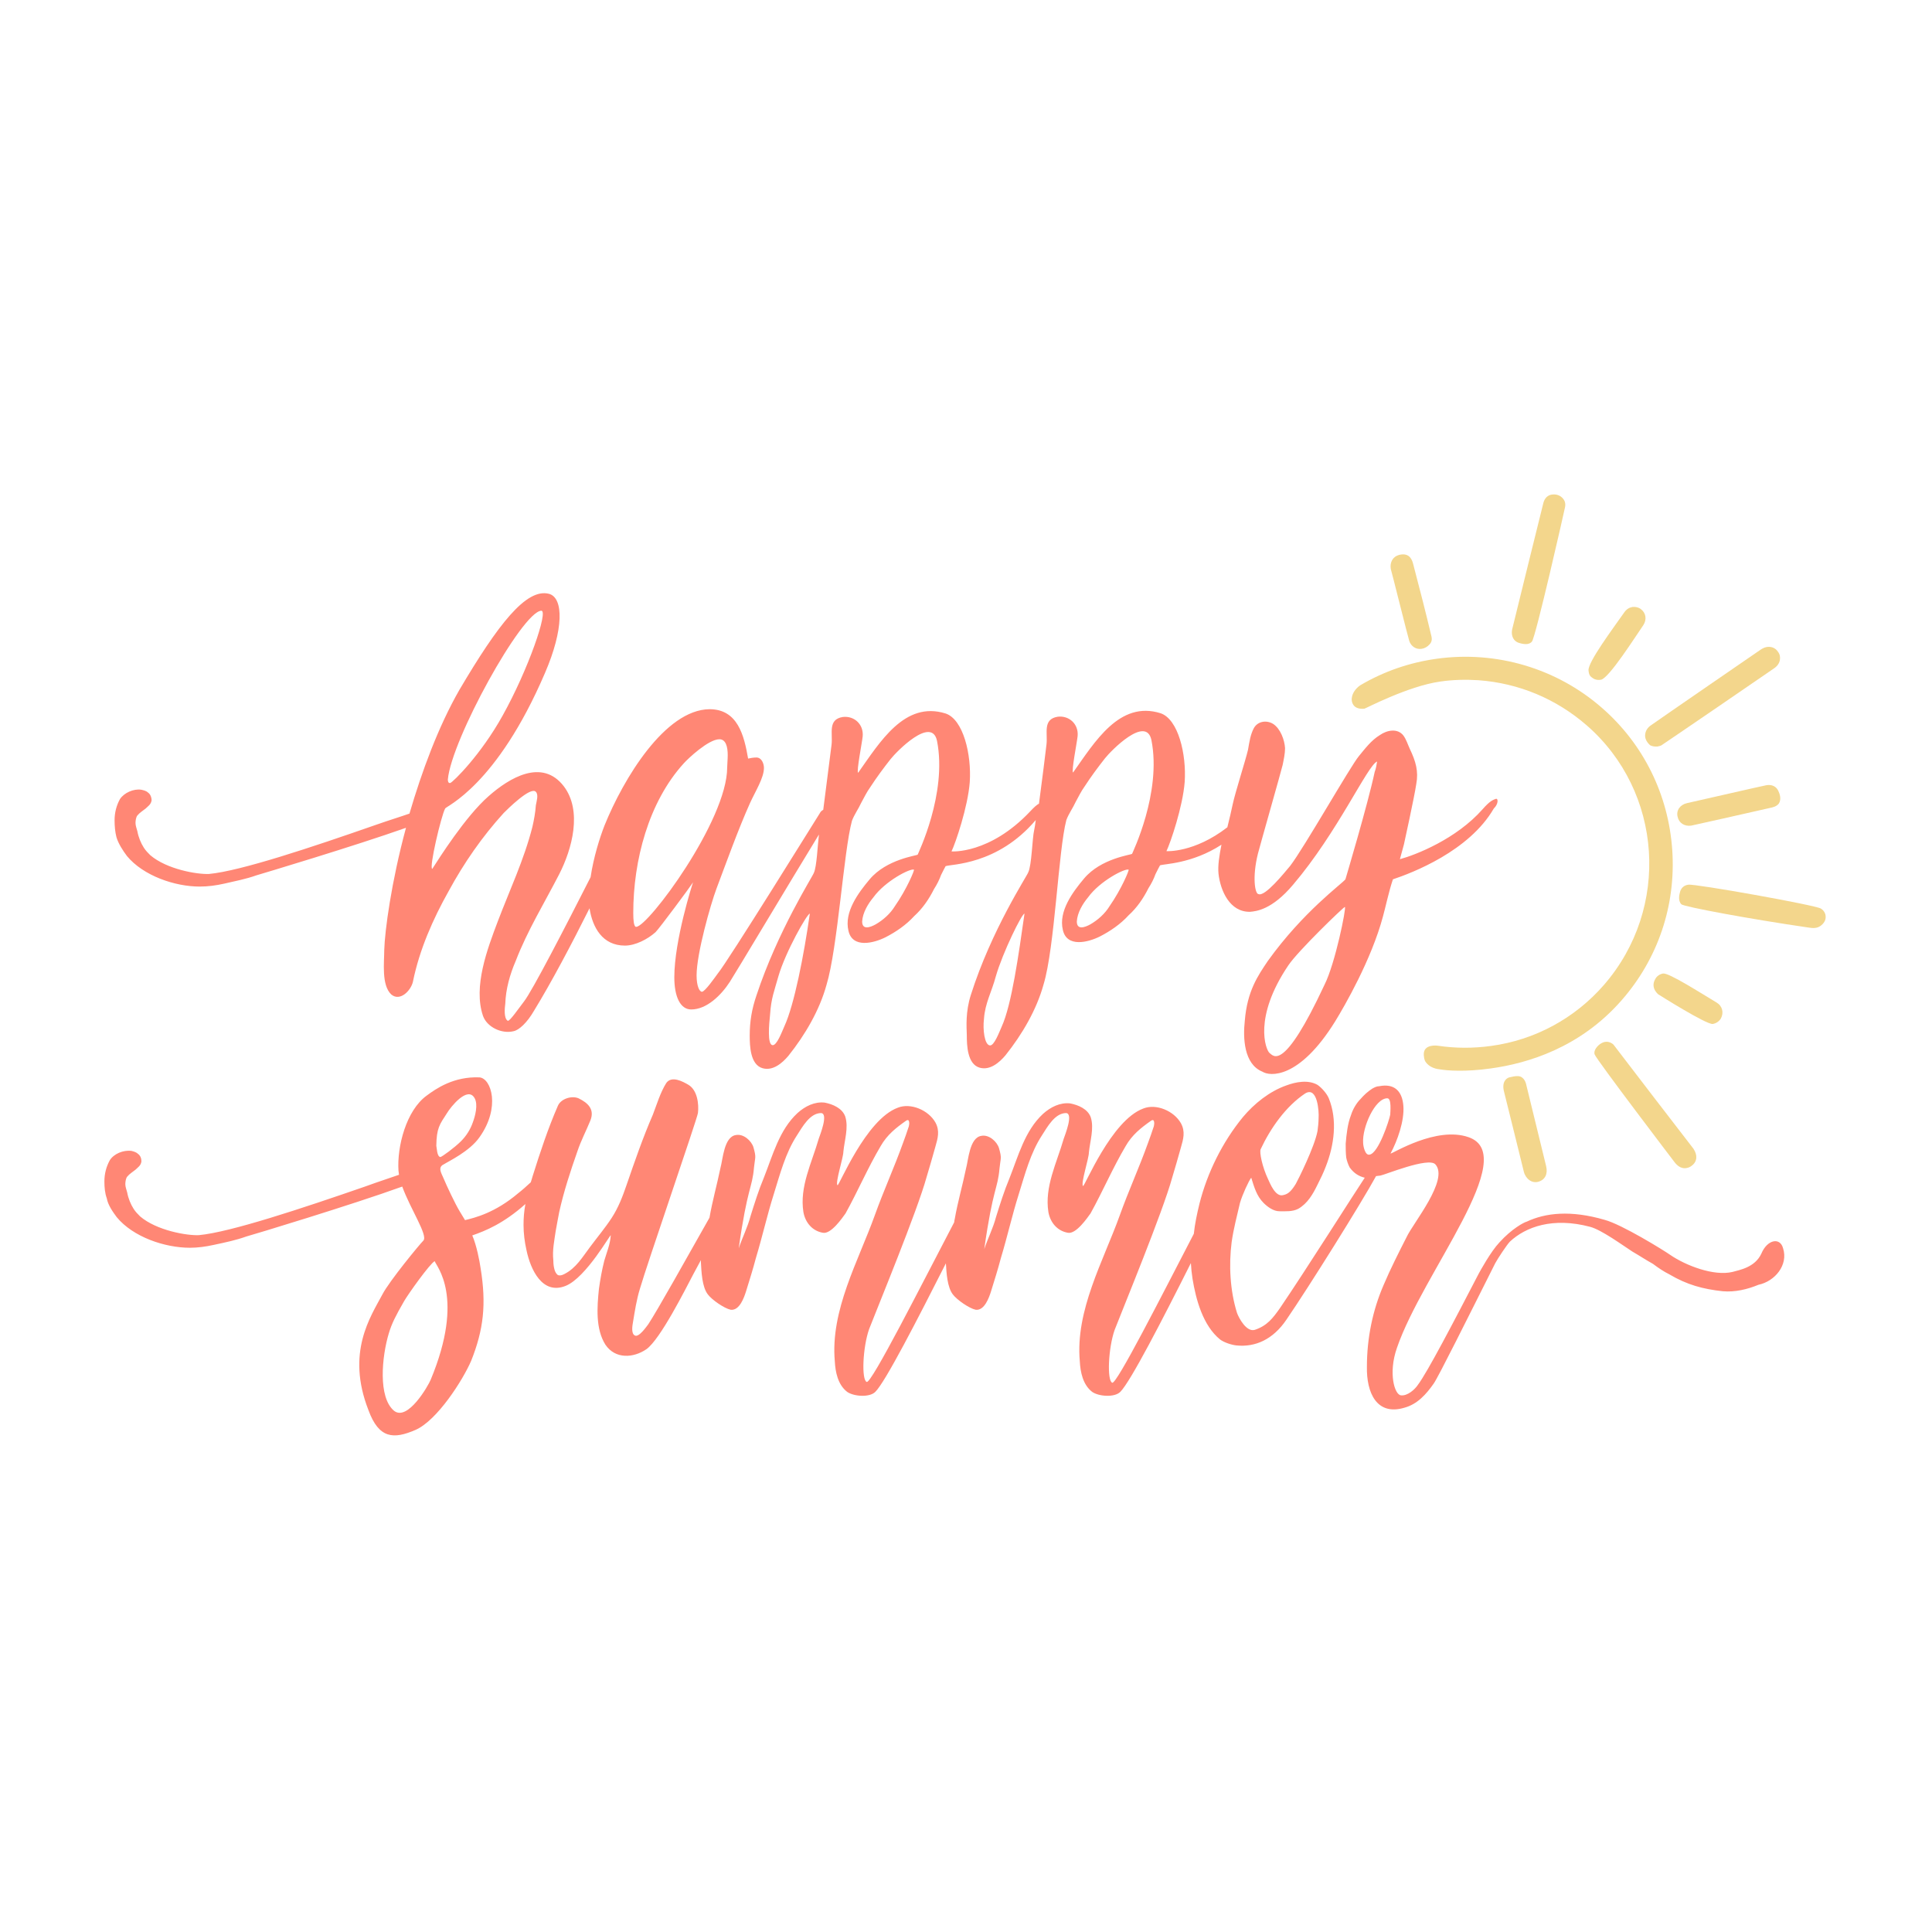
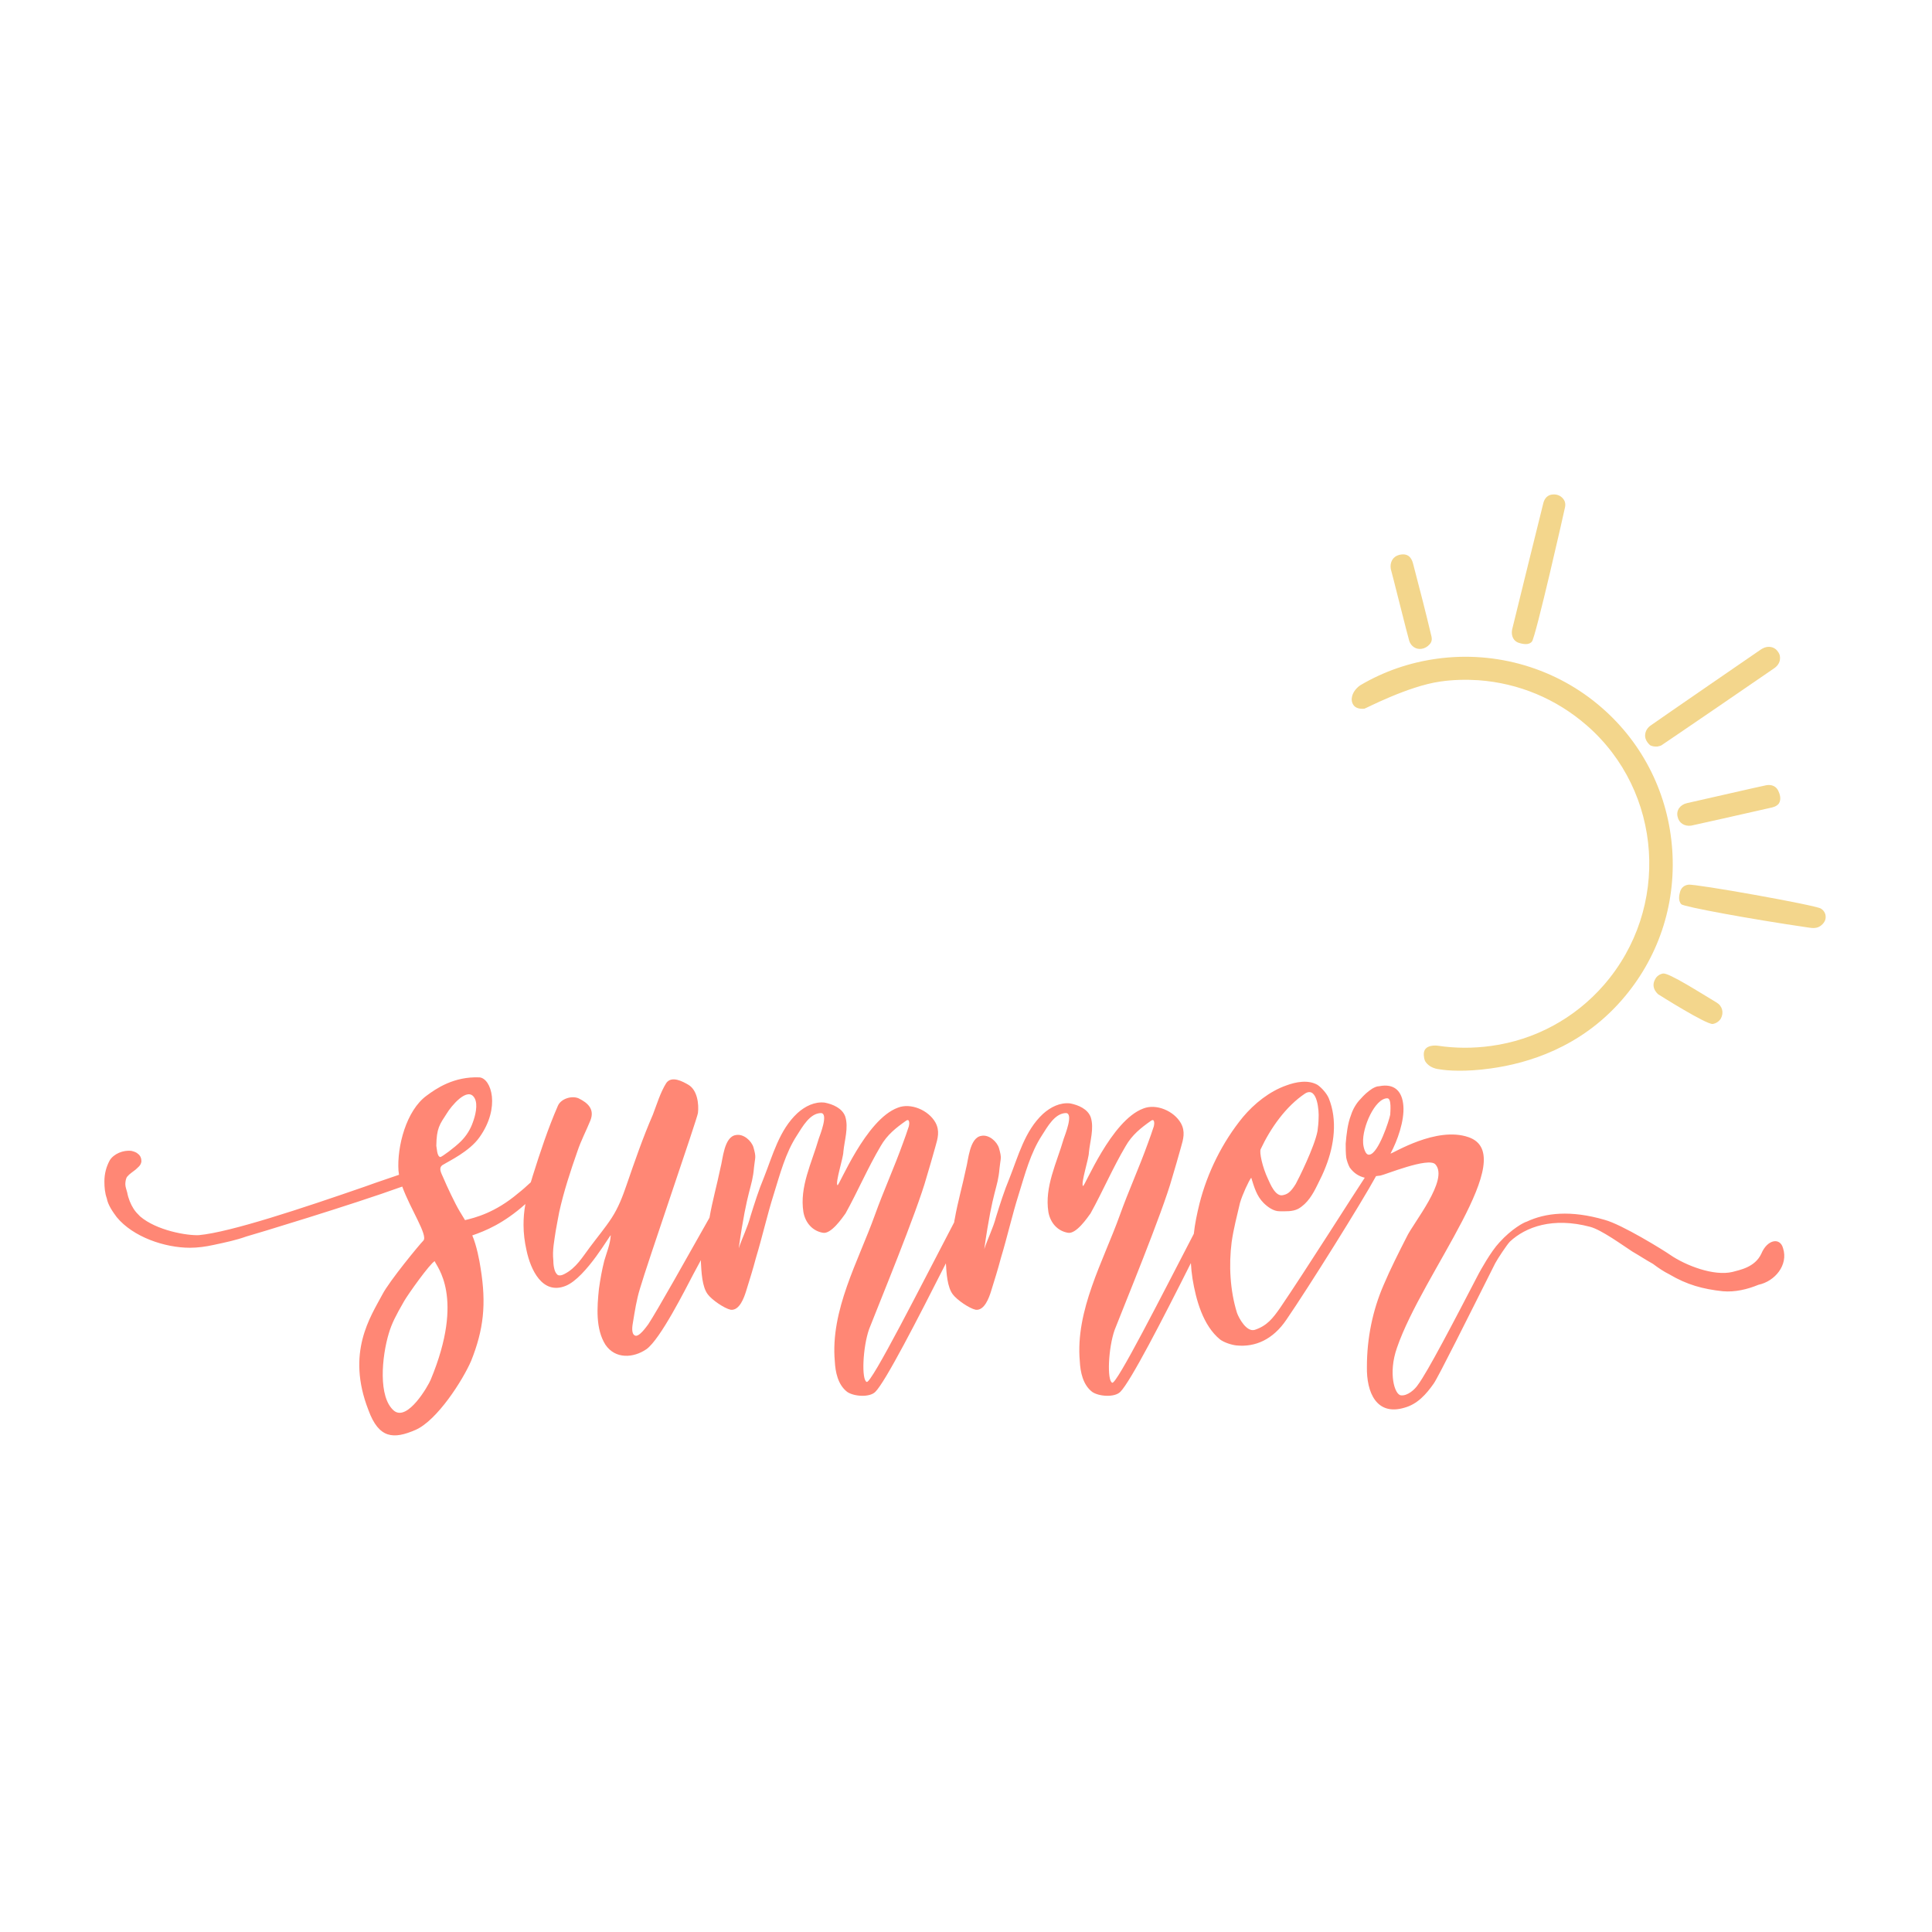
<svg xmlns="http://www.w3.org/2000/svg" xml:space="preserve" style="enable-background:new 0 0 720 720;" viewBox="0 0 720 720" y="0px" x="0px" id="Layer_1" version="1.1">
  <style type="text/css">
	.st0{fill:#FF8775;}
	.st1{fill:#F3D68C;}
</style>
  <g>
-     <path d="M557.5,297.7c-1.1,0.4-2.2,0.7-5,3.9c-9.8,11.1-24.9,17-30.8,18.6l1.5-5.5c0,0,3.9-17.7,4.6-22.5   c0.9-4.8-0.2-8.5-2.4-13.1c-0.7-1.5-1.3-3.5-2.4-5c-2.2-2.8-6.1-2-8.7-0.2c-3.3,2-5.5,5-7.9,7.9c-3.1,3.7-20.5,34.3-25.6,40.9   c-2.2,2.6-9.4,11.6-11.8,10.5c-1.3,0-2.4-6.3-0.2-15.1c0.9-3.5,8.7-30.8,9.2-33c0.4-2,0.9-4.2,0.9-6.3c-0.2-3.1-1.7-7.2-4.4-9   c-2.4-1.5-5.7-1.1-7.2,1.5c-1.3,2.4-1.7,5.2-2.2,8.1c-0.9,3.9-4.8,16-5.7,20.3c-0.5,2.4-1.2,5.4-2,8.6c-12.4,9.6-22.7,8.9-22.7,8.9   c1.5-3.1,6.1-16.6,6.8-25.8c0.7-10.3-2.4-23.4-9-25.6c-15.3-4.8-24.5,10.7-32.6,22.1c-0.7-0.4,1.5-11.4,1.7-13.6   c0.4-4.4-3.1-7.7-7.4-7.2c-5.7,0.9-3.7,6.1-4.2,10.3c-0.4,3.5-1.7,13.8-2.8,22.1c-0.8,0.4-1.8,1.3-3.3,2.9   c-15.1,16-29.3,14.9-29.3,14.9c1.5-3.1,6.1-16.6,6.8-25.8c0.7-10.3-2.4-23.4-9-25.6c-15.3-4.8-24.5,10.7-32.6,22.1   c-0.7-0.4,1.5-11.4,1.7-13.6c0.4-4.4-3.1-7.7-7.4-7.2c-5.7,0.9-3.7,6.1-4.2,10.3c-0.5,3.8-2,15.8-3.1,24.3c-0.6,0.3-1,0.7-1.3,1.3   c-1.1,1.7-34.3,55.3-38,59.7c-1.1,1.5-4.8,6.8-5.9,6.8c-0.9,0-2-2-2-6.1c0-8.1,5.2-26.4,7.4-32.3c3.7-9.8,8.1-22.1,12.5-31.9   c2-4.4,5.2-9.4,5.2-13.1c0-1.7-0.9-3.9-2.8-3.9c-1.1,0-2.2,0.2-3.1,0.4c-1.5-8.7-3.9-18.4-14.4-18.4c-16.6,0.2-32.1,26-39.1,43.3   c-1.8,4.6-4.1,11.9-5.2,19.3c-9.5,18.7-21.8,42.5-24.8,46.3c-2,2.6-5.5,7.7-6.1,7.2c-1.5-0.9-1.1-4.8-0.9-6.3   c0.2-5.5,1.7-10.9,3.9-16c4.4-11.4,10.7-21.6,16.2-32.3c4.8-9.4,8.7-23.6,1.7-32.8c-8.1-10.5-20.3-3.1-28,3.7   c-8.7,7.6-18.6,23.4-21,27.1c-1.3-0.2,3.3-19.7,4.8-22.5c0.4-0.9,19.2-8.5,37.2-50.5c7-16.2,7-28,1.5-29.5   c-8.5-2.2-19,11.4-33.4,35.8c-7.9,13.8-14,30.4-18.6,46.1c-3.1,1.1-7.4,2.4-13.1,4.4c-23.2,8.1-49.8,17-61.6,18.1   c-4.4,0.2-15.7-1.7-21.9-7c-0.9-0.9-1.7-1.7-2.4-2.8c-1.1-1.7-2-3.9-2.4-6.1c-0.2-0.9-0.7-2-0.7-3.1c0-0.9,0.2-2.2,0.7-2.8   c0.9-1.1,2-1.7,3.1-2.6c0.9-0.9,2-1.5,2.2-3.1c0-0.9-0.4-2.2-1.3-2.8c-0.7-0.7-1.7-0.9-2.6-1.1c-2.8-0.4-6.3,1.1-7.9,3.5   c-1.3,2.4-2,5-2,7.9c0,2.2,0.2,4.4,0.7,6.3c0.7,2.4,2.4,5,3.9,7c6.1,7.4,17.9,11.4,27.1,11.4c3.1,0,6.1-0.4,9.2-1.1   c3.9-0.9,8.1-1.7,12-3.1c2.4-0.7,36.5-10.9,55.7-17.7c-5.5,20.3-7.9,38.5-8.1,45.5c0,4.6-1.1,13.1,2.6,16.6   c3.3,2.8,7.4-1.5,8.1-4.8c2.4-11.8,7.4-23.2,13.3-33.7c5.7-10.5,12.5-20.3,20.5-29.1c1.3-1.3,10.1-10.1,12-7.9c1.1,1.1,0.2,3.7,0,5   c-0.2,2.8-0.7,5.5-1.3,8.1c-3.1,12.2-8.5,23.6-12.9,35.2c-3.9,10.3-9.2,24.3-5.5,35.2c1.5,4.2,7,6.8,11.4,5.7c2-0.4,5-3.1,7.6-7.6   c6.5-10.6,14.1-25,20.7-38.2c1.1,7.1,4.8,13.9,13.2,13.9c3.9,0,8.5-2.4,11.4-5c1.5-1.5,12.7-16.6,14-18.6c-0.2,0.4-7,21.6-7,35.4   c0,7.2,2.2,12,6.3,12c5.7,0,11.1-5.2,14.4-10.3c1.6-2.4,23.1-38.4,33.2-54.9c-0.5,3.9-0.8,12-1.9,14.3   c-0.4,1.3-13.4,21.5-21.4,45.7c-1.7,5-2.5,9.6-2.5,14.9c0,3.9,0.2,10.9,4.8,12.2c3.9,1.1,7.4-2,9.6-4.6c6.3-7.9,11.6-17,14.2-26.4   c4.2-13.8,6.4-49.8,9.5-61.2c0.9-2.4,2.4-4.4,3.5-6.8c1.1-2,2-3.9,3.3-5.7c2.4-3.7,5-7.2,7.6-10.5c2.2-2.8,15.3-16.2,17.3-6.8   c3.9,19.7-7.2,42.2-7.2,42.4c-0.4,0.4-11.6,1.7-17.9,9.2c-4.2,5-9.6,12.2-7.9,19.2c1.5,6.6,9.4,4.6,13.8,2.4   c3.9-2,7.7-4.6,10.7-7.9c3.1-2.8,5.5-6.3,7.4-10.1c1.1-1.7,2-3.5,2.6-5.2c0.4-0.9,1.7-3.3,1.7-3.3c1.9-0.8,19.3-0.3,33.6-17.2   c-0.2,1.6-0.4,2.9-0.6,3.8c-0.7,2.8-0.9,13.1-2.2,15.7c-0.4,1.3-13.7,21.4-21.4,45.7c-2,6.3-1.6,11.7-1.5,14.9   c0,3.9,0.2,10.9,4.8,12.2c3.9,1.1,7.4-2,9.6-4.6c6.3-7.9,11.6-17,14.2-26.4c4.2-13.8,5.5-49.9,8.5-61.3c0.9-2.4,2.4-4.4,3.5-6.8   c1.1-2,2-3.9,3.3-5.7c2.4-3.7,5-7.2,7.6-10.5c2.2-2.8,15.3-16.2,17.3-6.8c3.9,19.7-7.2,42.2-7.2,42.4c-0.4,0.4-11.6,1.7-17.9,9.2   c-4.2,5-9.6,12.2-7.9,19.2c1.5,6.6,9.4,4.6,13.8,2.4c3.9-2,7.7-4.6,10.7-7.9c3.1-2.8,5.5-6.3,7.4-10.1c1.1-1.7,2-3.5,2.6-5.2   c0.4-0.9,1.7-3.3,1.7-3.3c1.4-0.6,11.8-0.5,22.9-7.7c-0.8,4-1.4,7.8-1.1,10.8c0.7,6.3,4.2,14.4,11.8,14.2c2.2-0.2,8.1-0.7,16-10.1   c16.6-19.5,27.8-44.6,31.3-45.9c-0.2,1.3-0.4,2.6-0.9,3.9c-2.6,12.2-10.7,39.3-10.9,40c-1.3,1.7-15.7,12-28.9,30.4   c-3.7,5.5-7.7,11.2-8.6,22.3c-0.7,6.3-0.4,16.2,6.6,19c2.6,1.7,13.6,3,27.1-18.8c3.5-5.7,13.5-23,17.8-39.1   c0.8-2.8,2.2-9.4,3.7-13.8c7.2-2.4,28.4-10.5,37.6-26.4C558.4,299.7,558.4,297.5,557.5,297.7z M201.7,227.6   c2.8-0.2-4.8,21.9-14.4,39.1c-8.1,14.6-18.4,24.7-19.5,25.1c-0.9,0.2-0.9-1.1-0.9-1.3C168.2,275.7,194.5,228,201.7,227.6z    M237.1,345.4h-0.2c-0.7-0.4-0.9-2.4-0.9-5.2c0-19.5,5.7-41.3,18.8-55.7c1.5-1.7,9.2-9,13.3-9c2.4,0,3.1,2.8,3.1,5.9   c0,1.7-0.2,3.5-0.2,4.6C271,305.8,241.5,345.4,237.1,345.4z M292.3,382.5c-0.9,2-2.8,7.2-4.4,7c-2-0.2-1.3-7.7-0.9-11.6   c0.4-5.9,1.5-8.4,3.1-14.1c2.6-9,10.8-23.5,11.7-23.3C299.6,355.9,296,374.5,292.3,382.5z M333.5,337.7c-1.7,2.8-4.4,5.2-7.2,6.8   c-2,1.1-5,2.2-5-1.1c0.2-3.3,2.2-6.6,4.2-9c4.4-6.1,13.8-10.9,15.1-10.3C340.9,324.2,337.9,331.4,333.5,337.7z M373.3,382.6   c-0.9,2-2.8,7.2-4.4,7c-2-0.2-2.7-5.9-2.2-9.9c0.4-5.9,2.9-10.1,4.4-15.8c2.6-9,9.8-23.6,10.7-23.4   C379.6,355.9,377,374.5,373.3,382.6z M413.5,337.7c-1.7,2.8-4.4,5.2-7.2,6.8c-2,1.1-5,2.2-5-1.1c0.2-3.3,2.2-6.6,4.2-9   c4.4-6.1,13.8-10.9,15.1-10.3C420.9,324.2,417.9,331.4,413.5,337.7z M493.6,367c-15.3,32.8-19,26.5-20.5,25.4   c-1.4-1.2-6.1-13.2,7-32.6c3.5-5.3,20.8-22,21.1-21.8C501.8,338.2,497.6,359.1,493.6,367z" class="st0" />
    <path d="M664.5,465.2c-1.1-4.2-5.9-3.3-8.1,2c-2.4,5.2-8.3,6.1-10.7,6.8c-7,1.7-17.5-2.4-23.2-6.3   c-2.4-1.7-18.1-11.4-24.5-13.1c-12.7-3.7-22.1-2.6-29.1,0.7c-0.9,0.2-5.5,2.6-10.1,7.7c-3.3,3.5-7.2,10.7-7.7,11.6   c-9.4,18.1-19.2,36.9-22.7,41.5c-1.1,1.7-3.9,4.2-6.3,3.9c-2.4-0.2-4.8-8.3-1.5-17.7c9.6-28,46.3-71.7,26.7-78.5   c-12-4.2-28.2,6.1-29.1,6.1c2.6-4.8,5.2-12.2,4.8-17.7c-0.4-5.7-3.5-8.5-9-7.4c-0.9,0-1.7,0.4-2.6,0.9c-1.7,1.1-3.1,2.4-4.4,3.9   c-1.5,1.5-2.8,3.7-3.5,5.9c-1.3,3.3-1.7,7.2-2,10.7c0,1.7,0,3.5,0.2,5.2c0.2,1.1,0.7,2.6,1.3,3.7c1.6,2.2,3.5,3.3,5.6,3.8   c-3.5,5.2-21.8,34.2-31.6,48.6c-2.6,3.7-4.8,6.6-9.4,8.1c-3.1,0.9-5.9-4.4-6.6-6.3c-2.6-8.3-3.1-17.9-2-26.4c0.7-5,2-9.8,3.1-14.6   c0.9-3.1,3.3-8.3,4.2-9.4c1.1,3.5,2,6.8,4.6,9.4c1.5,1.5,3.7,3.1,5.9,3.1c2.4,0,4.8,0.2,7-0.9c3.5-2,5.5-5.5,7.2-9   c1.1-2.2,2.2-4.4,3.1-6.8c3.1-7.9,4.4-17.3,1.1-25.4c-0.7-1.7-2.6-3.9-4.2-5c-3.5-2-8.1-1.1-11.6,0.2c-6.3,2.2-12,6.8-16.2,11.8   c-7.7,9.4-13.3,20.8-16.2,32.3c-0.9,3.7-1.7,7.4-2.1,11.2c-12.2,23.5-28.8,56.2-30.4,55.5c-2-0.7-1.5-12.9,0.9-19.7   c3.3-8.5,17.9-43.9,21.4-56.6c1.1-3.7,2.2-7.4,3.3-11.4c0.9-3.1,1.7-5.9,0-9c-2.6-4.6-9.2-7.4-14-5.5c-12,4.4-21.9,29.3-22.5,28.9   c-0.9-0.9,2.2-10.3,2.2-12.5c0.4-4.2,2-9,0.7-13.1c-1.1-3.1-4.6-4.6-7.7-5.2c-3.7-0.4-7.2,1.3-10.1,3.9c-6.8,6.3-9.2,15.7-12.5,24   c-2,4.8-3.5,9.6-5,14.4c-1.1,4.2-3.1,8.1-4.4,12c3.3-23.2,5-22.1,5.7-30.2c0.4-3.9,0.9-3.5-0.2-7.4c-0.7-2.4-3.7-5.2-6.6-4.6   c-4.4,0.7-4.8,9-5.7,12.2c-1.3,6.3-3.1,12.5-4.2,18.8c-0.1,0.4-0.2,0.8-0.2,1.2c-12.3,23.5-30.9,60.3-32.6,59.5   c-2-0.7-1.5-12.9,0.9-19.7c3.3-8.5,17.9-43.9,21.4-56.6c1.1-3.7,2.2-7.4,3.3-11.4c0.9-3.1,1.7-5.9,0-9c-2.6-4.6-9.2-7.4-14-5.5   c-12,4.4-21.9,29.3-22.5,28.9c-0.9-0.9,2.2-10.3,2.2-12.5c0.4-4.2,2-9,0.7-13.1c-1.1-3.1-4.6-4.6-7.7-5.2   c-3.7-0.4-7.2,1.3-10.1,3.9c-6.8,6.3-9.2,15.7-12.5,24c-2,4.8-3.5,9.6-5,14.4c-1.1,4.2-3.1,8.1-4.4,12c3.3-23.2,5-22.1,5.7-30.2   c0.4-3.9,0.9-3.5-0.2-7.4c-0.7-2.4-3.7-5.2-6.6-4.6c-4.4,0.7-4.8,9-5.7,12.2c-1.3,6.3-3,12.3-4.1,18.6   c-8.3,14.7-19.5,34.7-22.8,39.7c-0.7,0.9-3.5,5-5,4.2c-1.5-0.7-0.9-3.9-0.7-5c0.7-4.2,1.3-8.3,2.6-12.5c2.6-9,21.2-62.9,21.6-65.4   c0.4-3.3-0.2-8.5-3.5-10.5c-2.2-1.3-6.3-3.5-8.3-0.7c-2.2,3.5-3.5,7.9-5,11.8c-3.7,8.5-6.8,17.5-9.8,26.2   c-1.5,4.4-3.1,8.5-5.5,12.2c-2.4,3.7-5.5,7.4-8.1,10.9c-2.8,3.7-5.2,7.9-9.6,10.1c-0.7,0.4-2.2,0.9-2.8,0c-1.1-1.1-1.3-3.9-1.3-5.2   c-0.4-3.7,0.4-7.4,0.9-10.9c0.4-2.4,0.9-4.8,1.3-7c1.7-7.7,4.2-15.3,6.8-22.7c1.3-3.9,3.3-7.7,4.8-11.4c1.7-4.2-0.9-6.6-4.4-8.3   c-2.6-1.1-6.6,0.2-7.7,2.8c-3.7,8.5-6.6,17.3-9.4,26.2c-0.2,0.8-0.5,1.6-0.7,2.3c-1.6,1.5-3.3,3-4.6,4c-8.7,7.4-16.2,9.2-19.9,10.1   l-2-3.3c-1.7-2.8-4.8-9.4-6.1-12.5c-0.7-1.7-2.2-3.9,0.2-5c1.7-1.1,9.6-4.8,13.3-10.1c7.9-11.1,4.4-21.9,0-22.3   c-9.6-0.4-16.2,4.2-19.7,6.8c-7.6,5.5-11.1,19-10.5,28c0,0.4,0.2,1.1,0.2,1.5c-3.1,1.1-7.2,2.4-12.7,4.4   c-23.4,8.1-50.1,17-61.9,18.1c-4.4,0.2-15.7-1.7-21.9-7c-0.9-0.9-1.7-1.7-2.4-2.8c-1.1-1.7-2-3.9-2.4-6.1c-0.2-0.9-0.7-2-0.7-3.1   c0-0.9,0.2-2.2,0.7-2.8c0.9-1.1,2-1.7,3.1-2.6c0.9-0.9,2-1.5,2.2-3.1c0-1.1-0.4-2.2-1.3-2.8c-0.7-0.7-1.7-0.9-2.4-1.1   c-3.1-0.4-6.6,1.1-8.1,3.5c-1.3,2.4-2,5-2,7.9c0,2.2,0.2,4.4,0.9,6.3c0.4,2.4,2.2,5,3.7,7c6.1,7.4,17.9,11.4,27.3,11.4   c2.8,0,5.9-0.4,9-1.1c4.2-0.9,8.1-1.7,12-3.1c2.6-0.7,39.3-11.8,58.1-18.6c3.1,8.5,9.6,18.1,7.9,20.1c-1.5,1.5-12.7,15.1-15.3,20.1   c-4.4,8.3-13.6,21.6-5.2,43.1c3.9,10.7,9.4,10.9,17.5,7.4c8.1-3.5,17.7-18.6,20.8-25.8c4.6-11.6,5.7-21,3.5-34.5   c-0.4-2.8-1.5-8.5-3.1-12.2c4.9-1.7,11.6-4.4,19.8-11.7c-0.5,2.6-0.7,5.2-0.7,7.8c0,3.1,0.4,6.3,1.1,9.4   c1.5,7.2,5.9,16.8,14.6,13.3c7.7-3.1,17-19.9,16.8-18.8c-0.2,3.3-1.5,6.3-2.4,9.4c-0.9,3.5-1.5,7-2,10.5   c-0.7,6.8-1.3,14.9,2.4,20.8c3.7,5.5,10.5,5,15.3,1.7c5.2-3.7,14.6-22.5,17.5-28c0.7-1.3,1.7-3.1,2.8-5.2c0,0.3,0,0.6,0,0.8   c0.2,3.5,0.4,9.2,2.6,12c1.5,2,6.1,5.2,8.5,5.7c3.3,0.4,5-4.6,5.7-6.8c1.3-4.2,2.6-8.3,3.7-12.5c2.4-7.9,4.2-16,6.6-23.6   c2.4-7.7,4.4-15.5,8.7-22.1c2-3.1,4.8-8.3,9-8.3c2.8,0.2-0.4,8.1-0.9,9.6c-2.6,9-7.2,17.9-5.7,27.3c0.7,3.9,3.3,7,7.2,7.7   c3.1,0.7,7.4-5.7,8.5-7.2c4.6-8.3,8.3-17,13.1-25.1c2.4-4.2,5.7-6.8,9.4-9.4c1.5-1.1,1.3,1.3,1.1,2c-0.7,2.2-1.5,4.4-2.2,6.3   c-3.3,9.2-7.2,17.7-10.5,26.9c-6.1,17-16.6,35.4-14.9,54.4c0.2,3.9,1.1,8.7,4.6,11.4c2.4,1.7,8.3,2.2,10.5,0   c3.8-3.8,15.6-26.8,26.3-47.9c0.2,3.5,0.5,8.9,2.6,11.6c1.5,2,6.1,5.2,8.5,5.7c3.3,0.4,5-4.6,5.7-6.8c1.3-4.2,2.6-8.3,3.7-12.5   c2.4-7.9,4.2-16,6.6-23.6c2.4-7.7,4.4-15.5,8.7-22.1c2-3.1,4.8-8.3,9-8.3c2.8,0.2-0.4,8.1-0.9,9.6c-2.6,9-7.2,17.9-5.7,27.3   c0.7,3.9,3.3,7,7.2,7.7c3.1,0.7,7.4-5.7,8.5-7.2c4.6-8.3,8.3-17,13.1-25.1c2.4-4.2,5.7-6.8,9.4-9.4c1.5-1.1,1.3,1.3,1.1,2   c-0.7,2.2-1.5,4.4-2.2,6.3c-3.3,9.2-7.2,17.7-10.5,26.9c-6.1,17-16.6,35.4-14.9,54.4c0.2,3.9,1.1,8.7,4.6,11.4   c2.4,1.7,8.3,2.2,10.5,0c3.8-3.8,15.7-26.9,26.3-48c0.1,1.9,0.3,3.9,0.6,5.8c1.3,7.9,3.9,17.5,10.3,22.7c1.5,1.1,4.2,2,6.1,2.2   c7,0.7,13.6-2.2,18.6-9.6c8.3-12.1,28-43.6,33.4-53.5c0.5-0.1,1-0.1,1.6-0.2c1.5-0.2,17.9-7,20.5-4.2c5.2,5.7-8.3,21.9-10.7,27.1   c-2.8,5.5-6.1,12-8.5,17.7c-4.2,9.6-6.3,20.1-6.3,30.6c-0.2,9.8,3.7,18.4,14,15.3c4.8-1.3,8.1-5,10.9-9   c1.7-2.4,12.7-24.5,22.9-44.8c0.9-1.7,4.4-7,5.5-8.1c5.9-5.5,16-9.2,29.9-5.5c4.2,1.1,12,6.8,15.7,9.2c2.6,1.5,5,3.1,7.7,4.6   c2,1.5,3.9,2.8,6.1,3.9c6.6,3.9,12.5,5.5,19.9,6.3c4.6,0.4,9.2-0.7,13.3-2.4C661.5,477.5,666.5,471.4,664.5,465.2z M469.8,428.3   c3.7-7.9,9.4-16,16.6-20.8c4.6-2.8,5.2,6.8,5,9.2c0,1.5-0.2,3.3-0.4,4.8c-1.1,5.9-7.2,18.1-8.1,19.7c-2,3.3-3.3,3.9-4.8,4.2   c-2.8,0.7-4.8-4.4-5.5-5.9C470.4,434.9,469.3,429.4,469.8,428.3z M166.6,414.8c1.3-2.2,7.7-10.3,10.3-5.5c1.3,2.4,0.2,6.6-0.7,9   c-0.9,2.6-2.4,5-4.4,7c-2.4,2.4-7.2,5.9-7.7,5.9c-1.3-0.2-1.3-3.5-1.5-4.2C162.7,420.4,163.8,419.1,166.6,414.8z M160.5,514.2   c-0.9,2.2-8.5,15.5-13.6,11.6c-6.1-5-4.6-20.3-2-28.9c1.1-3.7,2.6-6.6,5.7-12c1.5-2.6,9.6-14,11.4-14.9   C162.5,471.8,173.4,483.2,160.5,514.2z M518.1,415.4c-0.4,2.2-4.4,14.4-7.7,14.9c-1.7,0.4-2.4-3.3-2.4-4.4   c-0.4-5.7,4.4-16.6,9-16.6C518.7,409.3,518.1,414.5,518.1,415.4z" class="st0" />
    <g>
      <path d="M566.1,239.6c1.3,0.4,2.3,0.5,3.1,0.4c0.7-0.1,1.3-0.4,1.7-0.9c1.4-1.6,12.2-49.2,12.3-49.9    c0.3-1.2,0.1-2.3-0.5-3.1c-0.6-0.9-2-2.1-4.3-1.8c-1.6,0.2-2.7,1.3-3.2,3c-0.6,2.4-11.2,45.2-11.7,47.4    C563.1,237.1,564.1,239,566.1,239.6z" class="st1" />
      <path d="M617.7,278.2c0.5-0.1,1-0.2,1.4-0.4c0.7-0.4,41.5-28.3,42-28.7c1.2-0.8,2-1.9,2.2-3.1c0.2-1.1,0-2.2-0.7-3.1    c-0.9-1.4-2.4-2-4-1.8c-0.8,0.1-1.5,0.4-2.3,0.9c-0.6,0.4-37.4,25.7-40.9,28.2c-1.4,0.9-2.2,2.2-2.3,3.6c-0.1,1,0.2,2.4,1.8,3.9    C615.6,278.1,616.6,278.3,617.7,278.2z" class="st1" />
-       <path d="M601.3,389.3c0,0-2-2.1-4.7-0.4c-1.2,0.7-2.9,2.6-2.3,4.1c0.8,2.1,29.5,39.8,29.9,40.3c1.2,1.5,2.7,2.3,4.3,2    c0.7-0.1,1.4-0.4,2-0.9c2-1.5,2.2-3.9,0.6-6.3C630.9,427.9,601.7,389.9,601.3,389.3z" class="st1" />
      <path d="M678.6,338.6c-2-1.3-46.9-9.3-49.4-8.9c-1.6,0.2-2.7,1.2-3.1,2.7c-0.2,0.8-0.9,3.2,0.5,4.6    c0.8,0.9,25.6,5.5,46.9,8.6c0.9,0.1,2.4,0.5,3.9,0c1.2-0.4,2.6-1.7,2.9-3.1C680.6,340.9,680,339.5,678.6,338.6z" class="st1" />
-       <path d="M568.9,404.7c-0.2-1-0.6-2.5-1.9-3.3c-0.8-0.5-2.1-0.5-4.5,0.1c-1.2,0.3-2.9,1.8-2,5.3c0,0,5.9,23.7,7.4,29.9    c0.7,2.7,3.1,4.4,5.4,3.7c2.5-0.7,3.6-2.9,2.9-5.8C573.8,424.8,568.9,404.7,568.9,404.7z" class="st1" />
      <path d="M658.4,292.6c-0.2,0-9,2-9,2c-6.9,1.6-13.8,3.1-20.7,4.7c-2.6,0.6-4.1,2.7-3.5,5.1c0.5,2.3,2.5,3.6,5,3.3    c0.2,0,19.7-4.4,29.4-6.6c1-0.2,2.4-0.5,3.3-1.6c1.1-1.7,0.3-3.7-0.1-4.6C662.1,293.2,660.5,292.3,658.4,292.6z" class="st1" />
      <path d="M525.2,238.9c0.7,2,2.5,3.2,4.6,2.9c1.2-0.2,2.2-0.8,3-1.7c1.1-1.2,0.8-2.5,0.5-3.6c-1.9-8-4.1-16.6-6.7-26.5    c-0.6-2.3-2-4-5.2-3.2c-2.3,0.6-3.5,2.7-3.1,5.2C518.6,212.9,524.7,237.4,525.2,238.9z" class="st1" />
-       <path d="M593.7,252.8c0.9,0.6,2,0.7,3,0.5c3-0.7,12.6-15.8,15.7-20.3c1.4-2.1,1-4.6-0.9-6c-0.9-0.7-2-0.9-3.1-0.8    c-1.2,0.2-2.2,0.8-3,1.9c-4.2,6-13.8,18.8-13.4,21.8C592.2,251.8,592.7,252.1,593.7,252.8z" class="st1" />
      <path d="M639.7,373.6c-5.7-3.4-17.7-11.1-19.9-10.8c-1.2,0.2-2.3,0.9-2.9,2c-1.2,2-0.8,4,1,5.7c0,0,18,11.4,20.4,11.1    c0,0,0,0,0,0c1.2-0.2,2.3-0.9,3-2C642.5,377.4,641.9,374.9,639.7,373.6z" class="st1" />
      <path d="M604.3,372.8c13.6-15.5,20.3-35.4,18.9-56c-1.4-20.6-10.7-39.5-26.2-53c-16.8-14.7-39.3-21.4-61.6-18.3    c-10.1,1.4-19.7,4.7-28.5,9.9c-1.7,1.2-2.9,2.9-3.1,4.6c-0.2,1.1,0.1,2.1,0.7,2.9c0.8,1,2.3,1.4,4,1.2c0.3,0,16.2-8.4,28.2-10.1    c4.7-0.7,9.6-0.8,14.3-0.5c15,1.1,28.9,6.9,40.3,16.8c28.4,24.7,31.3,68.2,6.4,96.8c-10.8,12.4-25.7,20.5-42.1,22.7    c-6.6,0.9-13.2,0.9-19.8-0.1c0,0-5.4-0.8-5.2,3.4c0.1,0.9,0.1,1.9,0.8,2.8c1.1,1.5,3,2.4,5.1,2.6c2.7,0.5,9.7,1,18.9-0.3    c0,0,0,0,0,0C569.4,396.3,588.9,390.4,604.3,372.8z" class="st1" />
    </g>
  </g>
</svg>